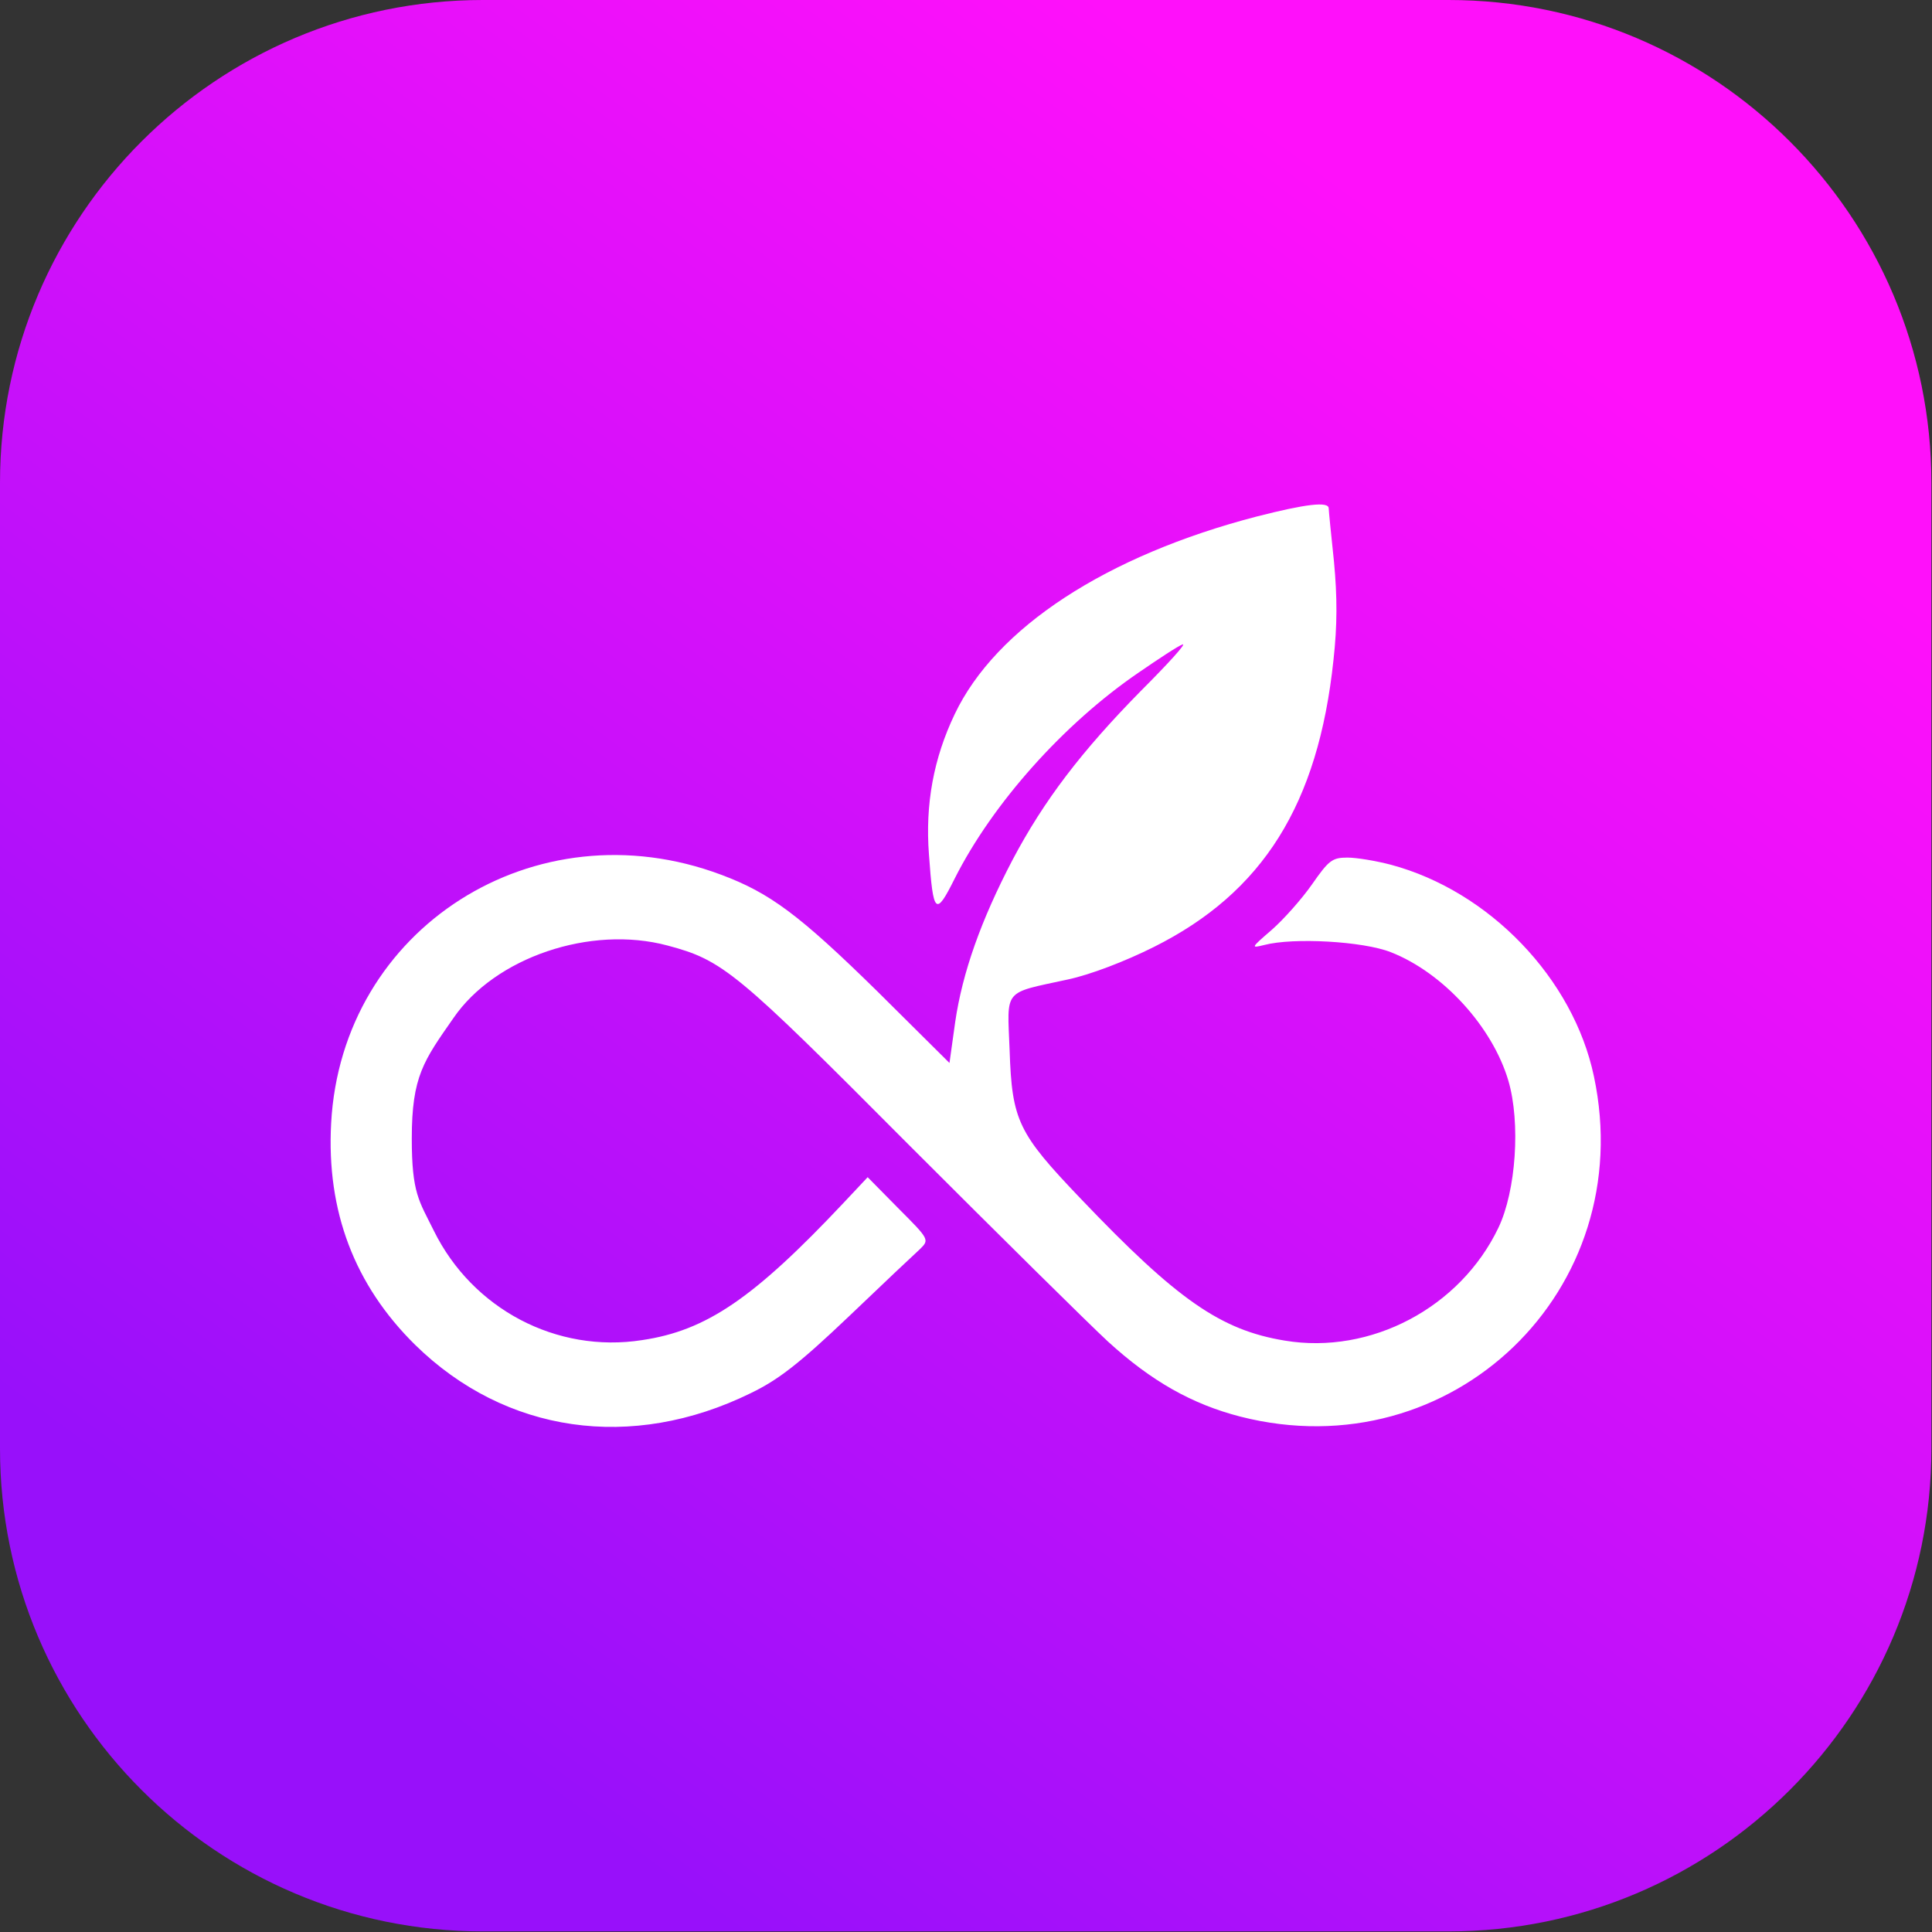
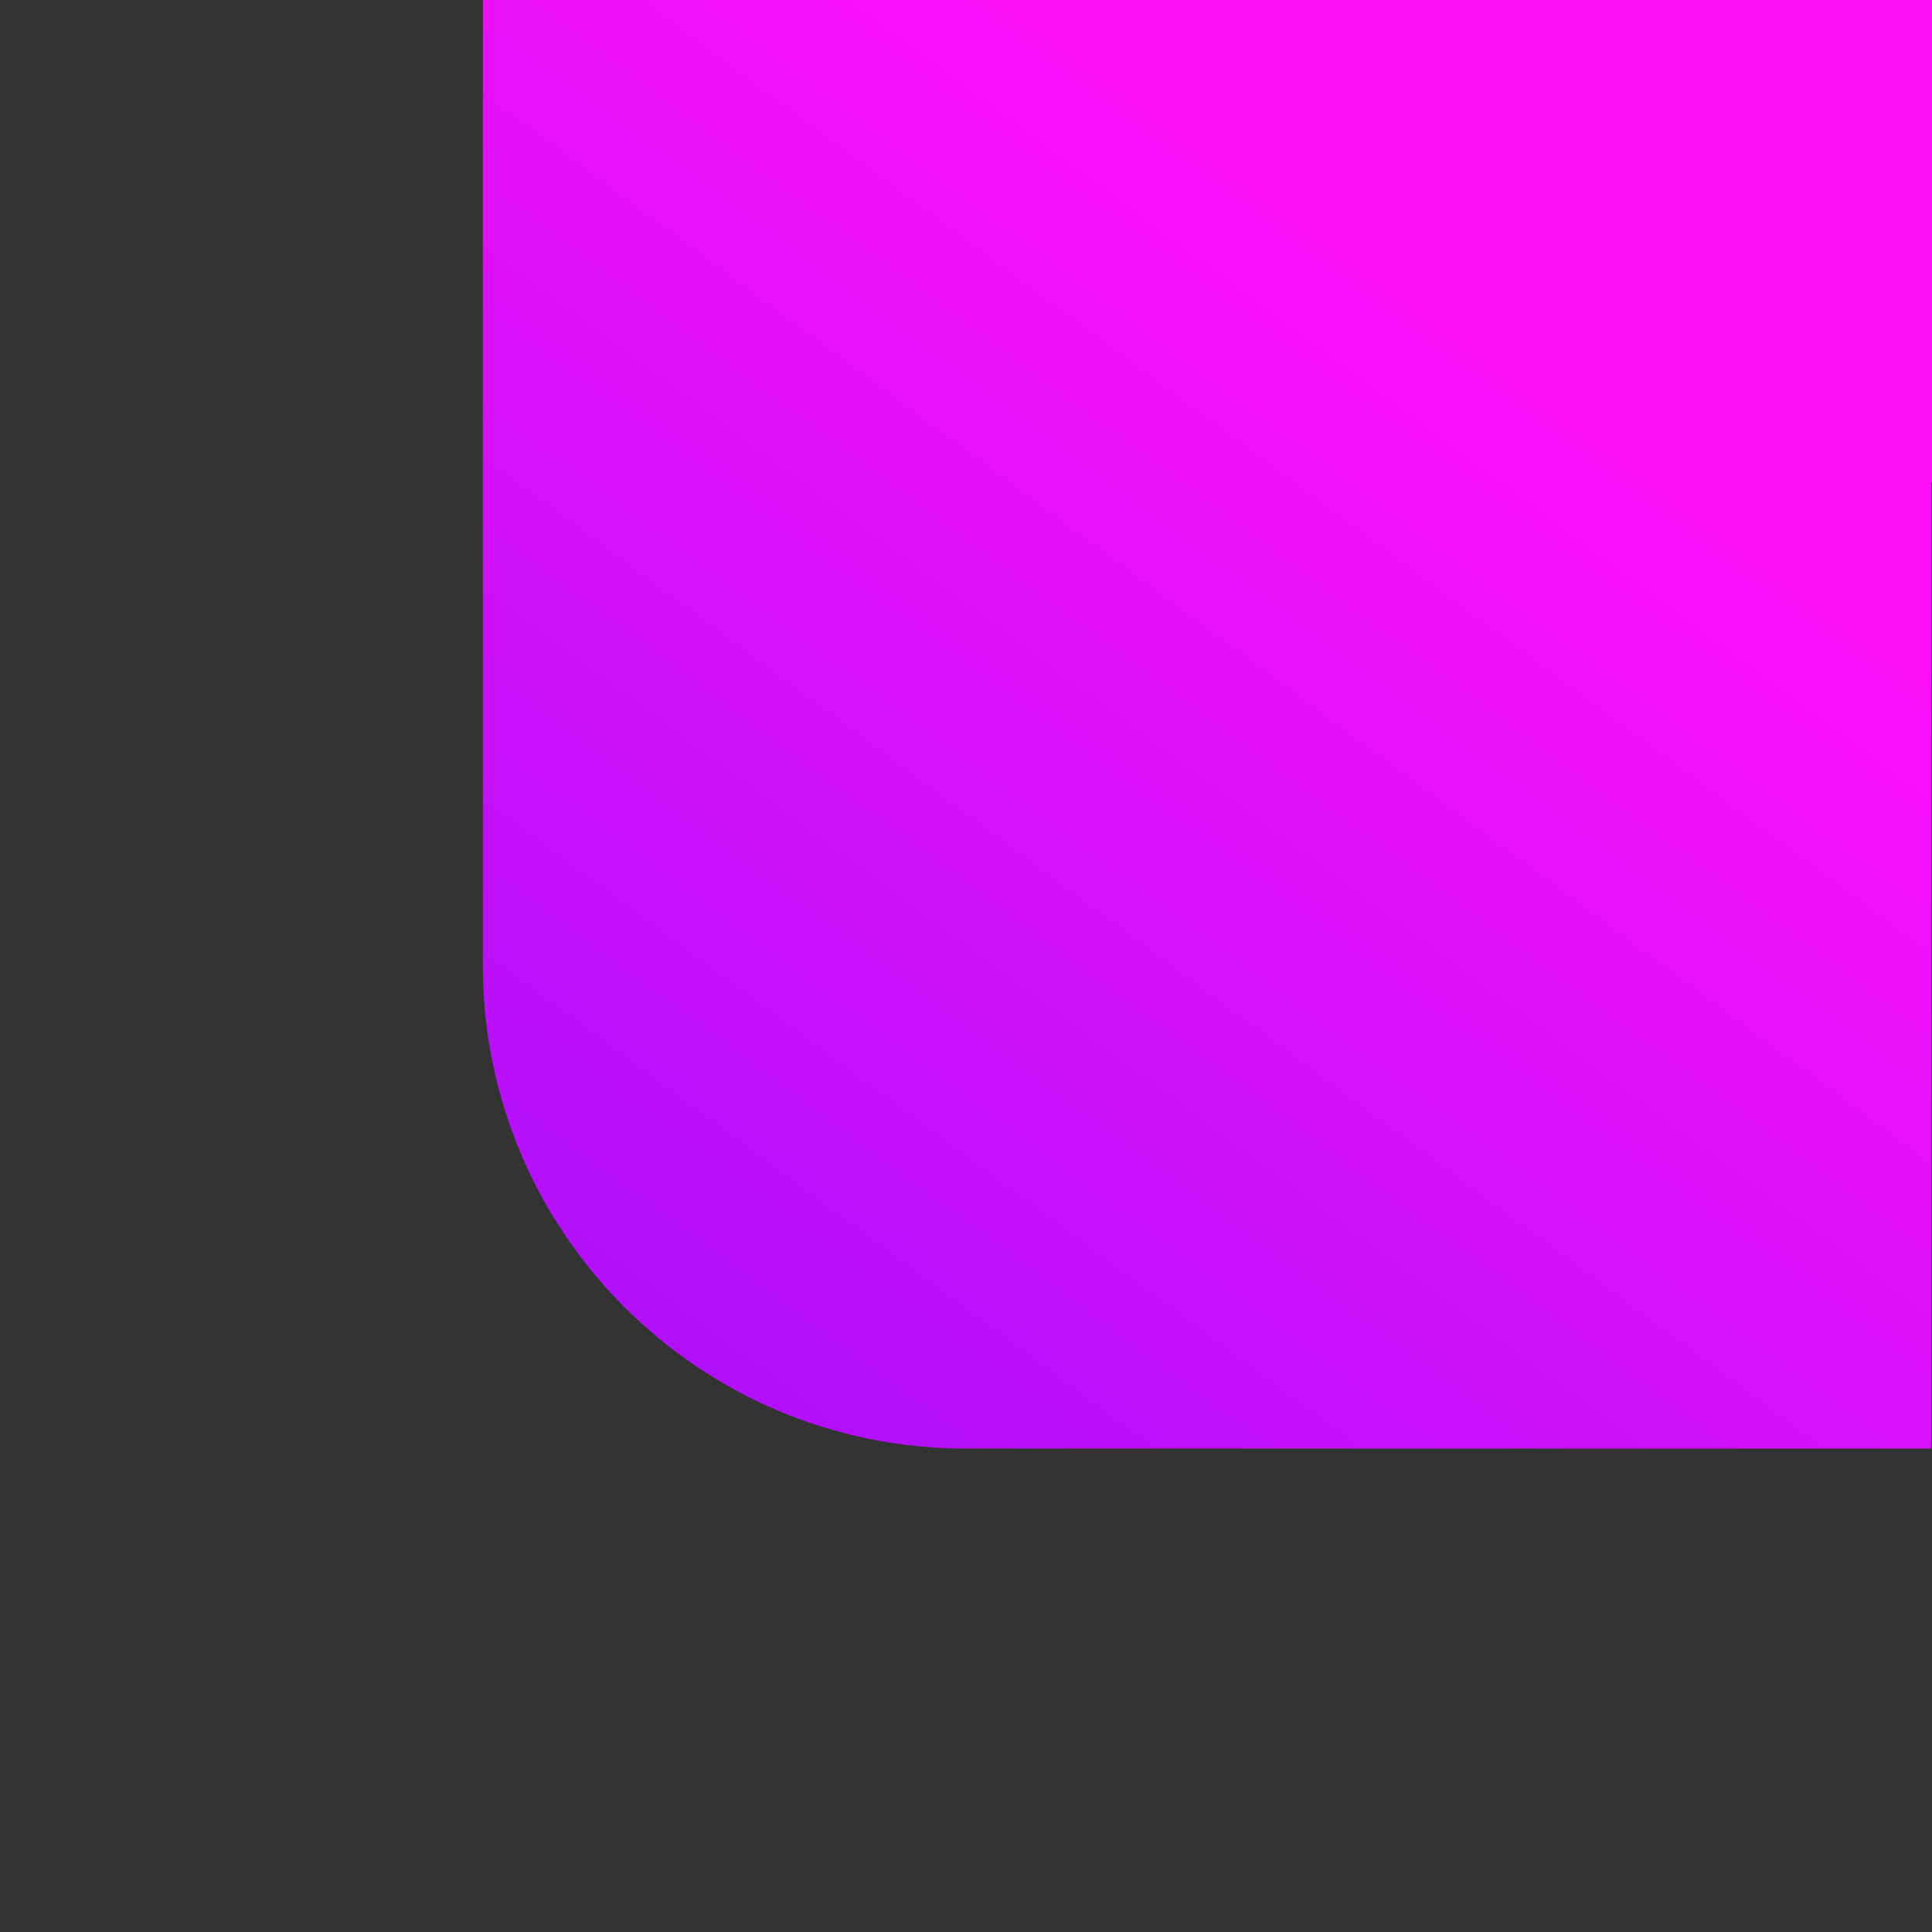
<svg xmlns="http://www.w3.org/2000/svg" width="100%" height="100%" viewBox="0 0 2134 2134" version="1.1" xml:space="preserve" style="fill-rule:evenodd;clip-rule:evenodd;stroke-linejoin:round;stroke-miterlimit:2;">
  <rect x="0" y="0" width="2134" height="2134" fill="#333333" stroke="none" />
-   <path d="M2133.333,533.333l0,1066.667c0,294.355 -238.979,533.333 -533.333,533.333l-1066.667,0c-294.355,0 -533.333,-238.979 -533.333,-533.333l0,-1066.667c0,-294.355 238.979,-533.333 533.333,-533.333l1066.667,0c294.355,0 533.333,238.979 533.333,533.333Z" style="fill:url(#_Linear1);" />
-   <path d="M1388.615,570.382c-166.772,43.275 -288.725,123.013 -334.105,218.497c-23.228,48.56 -32.721,99.302 -28.419,155.158c4.708,66.004 7.389,68.608 28.419,26.392c41.732,-82.809 120.332,-170.997 203.141,-227.507c22.168,-15.262 43.837,-29.557 48.56,-31.1c4.786,-1.543 -15.839,21.108 -45.879,51.148c-65.443,66.503 -107.097,120.893 -141.923,186.82c-34.826,66.503 -55.372,124.557 -63.323,178.947l-6.329,45.38l-79.161,-78.6c-86.551,-85.007 -119.272,-109.279 -173.101,-129.343c-205.339,-76.963 -419.113,58.708 -430.726,274.508c-5.285,97.104 25.816,178.869 92.88,244.873c99.708,97.681 239.027,117.729 370.397,53.346c30.695,-14.778 53.829,-32.799 108.235,-84.524c37.429,-35.808 73.315,-69.668 79.161,-74.937c10.071,-10.071 10.071,-10.554 -23.711,-44.335l-34.343,-34.826l-26.299,28.014c-99.786,106.037 -151.994,141.44 -222.799,151.916c-94.501,14.778 -187.396,-34.265 -230.095,-120.815c-16.4,-33.205 -24.35,-41.327 -24.35,-101.984c0,-68.608 13.235,-85.896 45.957,-132.835c45.879,-67.064 151.432,-102.95 236.44,-80.221c61.218,16.322 75.436,28.014 265.981,219.541c100.269,100.269 199.494,198.433 220.601,217.92c47.983,43.837 92.88,69.169 146.226,82.903c233.758,59.597 440.641,-139.896 390.538,-375.759c-22.729,-108.235 -115.624,-204.763 -224.343,-233.836c-15.839,-4.147 -37.507,-7.872 -47.983,-7.872c-16.883,0 -20.624,3.165 -39.051,29.557c-11.037,15.839 -31.1,38.489 -44.335,50.103c-23.228,20.141 -23.711,20.624 -8.449,16.883c32.145,-8.449 109.202,-4.147 139.818,7.95c58.054,22.729 112.366,82.809 129.826,141.923c13.64,46.44 8.449,121.875 -11.037,162.547c-42.215,88.172 -140.956,140.38 -235.941,124.557c-70.712,-11.614 -118.711,-44.897 -225.309,-156.701c-69.169,-72.349 -75.997,-86.067 -78.6,-164.091c-2.681,-68.608 -7.95,-62.356 64.383,-78.101c24.771,-5.285 63.323,-20.048 94.922,-35.886c120.332,-60.158 181.55,-157.278 198.433,-317.144c4.225,-38.084 4.225,-69.169 0.561,-108.235c-3.165,-30.118 -5.846,-56.432 -5.846,-59.114c0,-7.95 -25.816,-4.708 -79.161,8.933l0.156,-0.078l-0.016,0.031Z" style="fill:#fff;fill-rule:nonzero;" />
+   <path d="M2133.333,533.333l0,1066.667l-1066.667,0c-294.355,0 -533.333,-238.979 -533.333,-533.333l0,-1066.667c0,-294.355 238.979,-533.333 533.333,-533.333l1066.667,0c294.355,0 533.333,238.979 533.333,533.333Z" style="fill:url(#_Linear1);" />
  <defs>
    <linearGradient id="_Linear1" x1="0" y1="0" x2="1" y2="0" gradientUnits="userSpaceOnUse" gradientTransform="matrix(-1144.444,1558.333,-1558.333,-1144.444,1597.222,297.222)">
      <stop offset="0" style="stop-color:#ff10fa;stop-opacity:1" />
      <stop offset="1" style="stop-color:#9810fa;stop-opacity:1" />
    </linearGradient>
  </defs>
</svg>